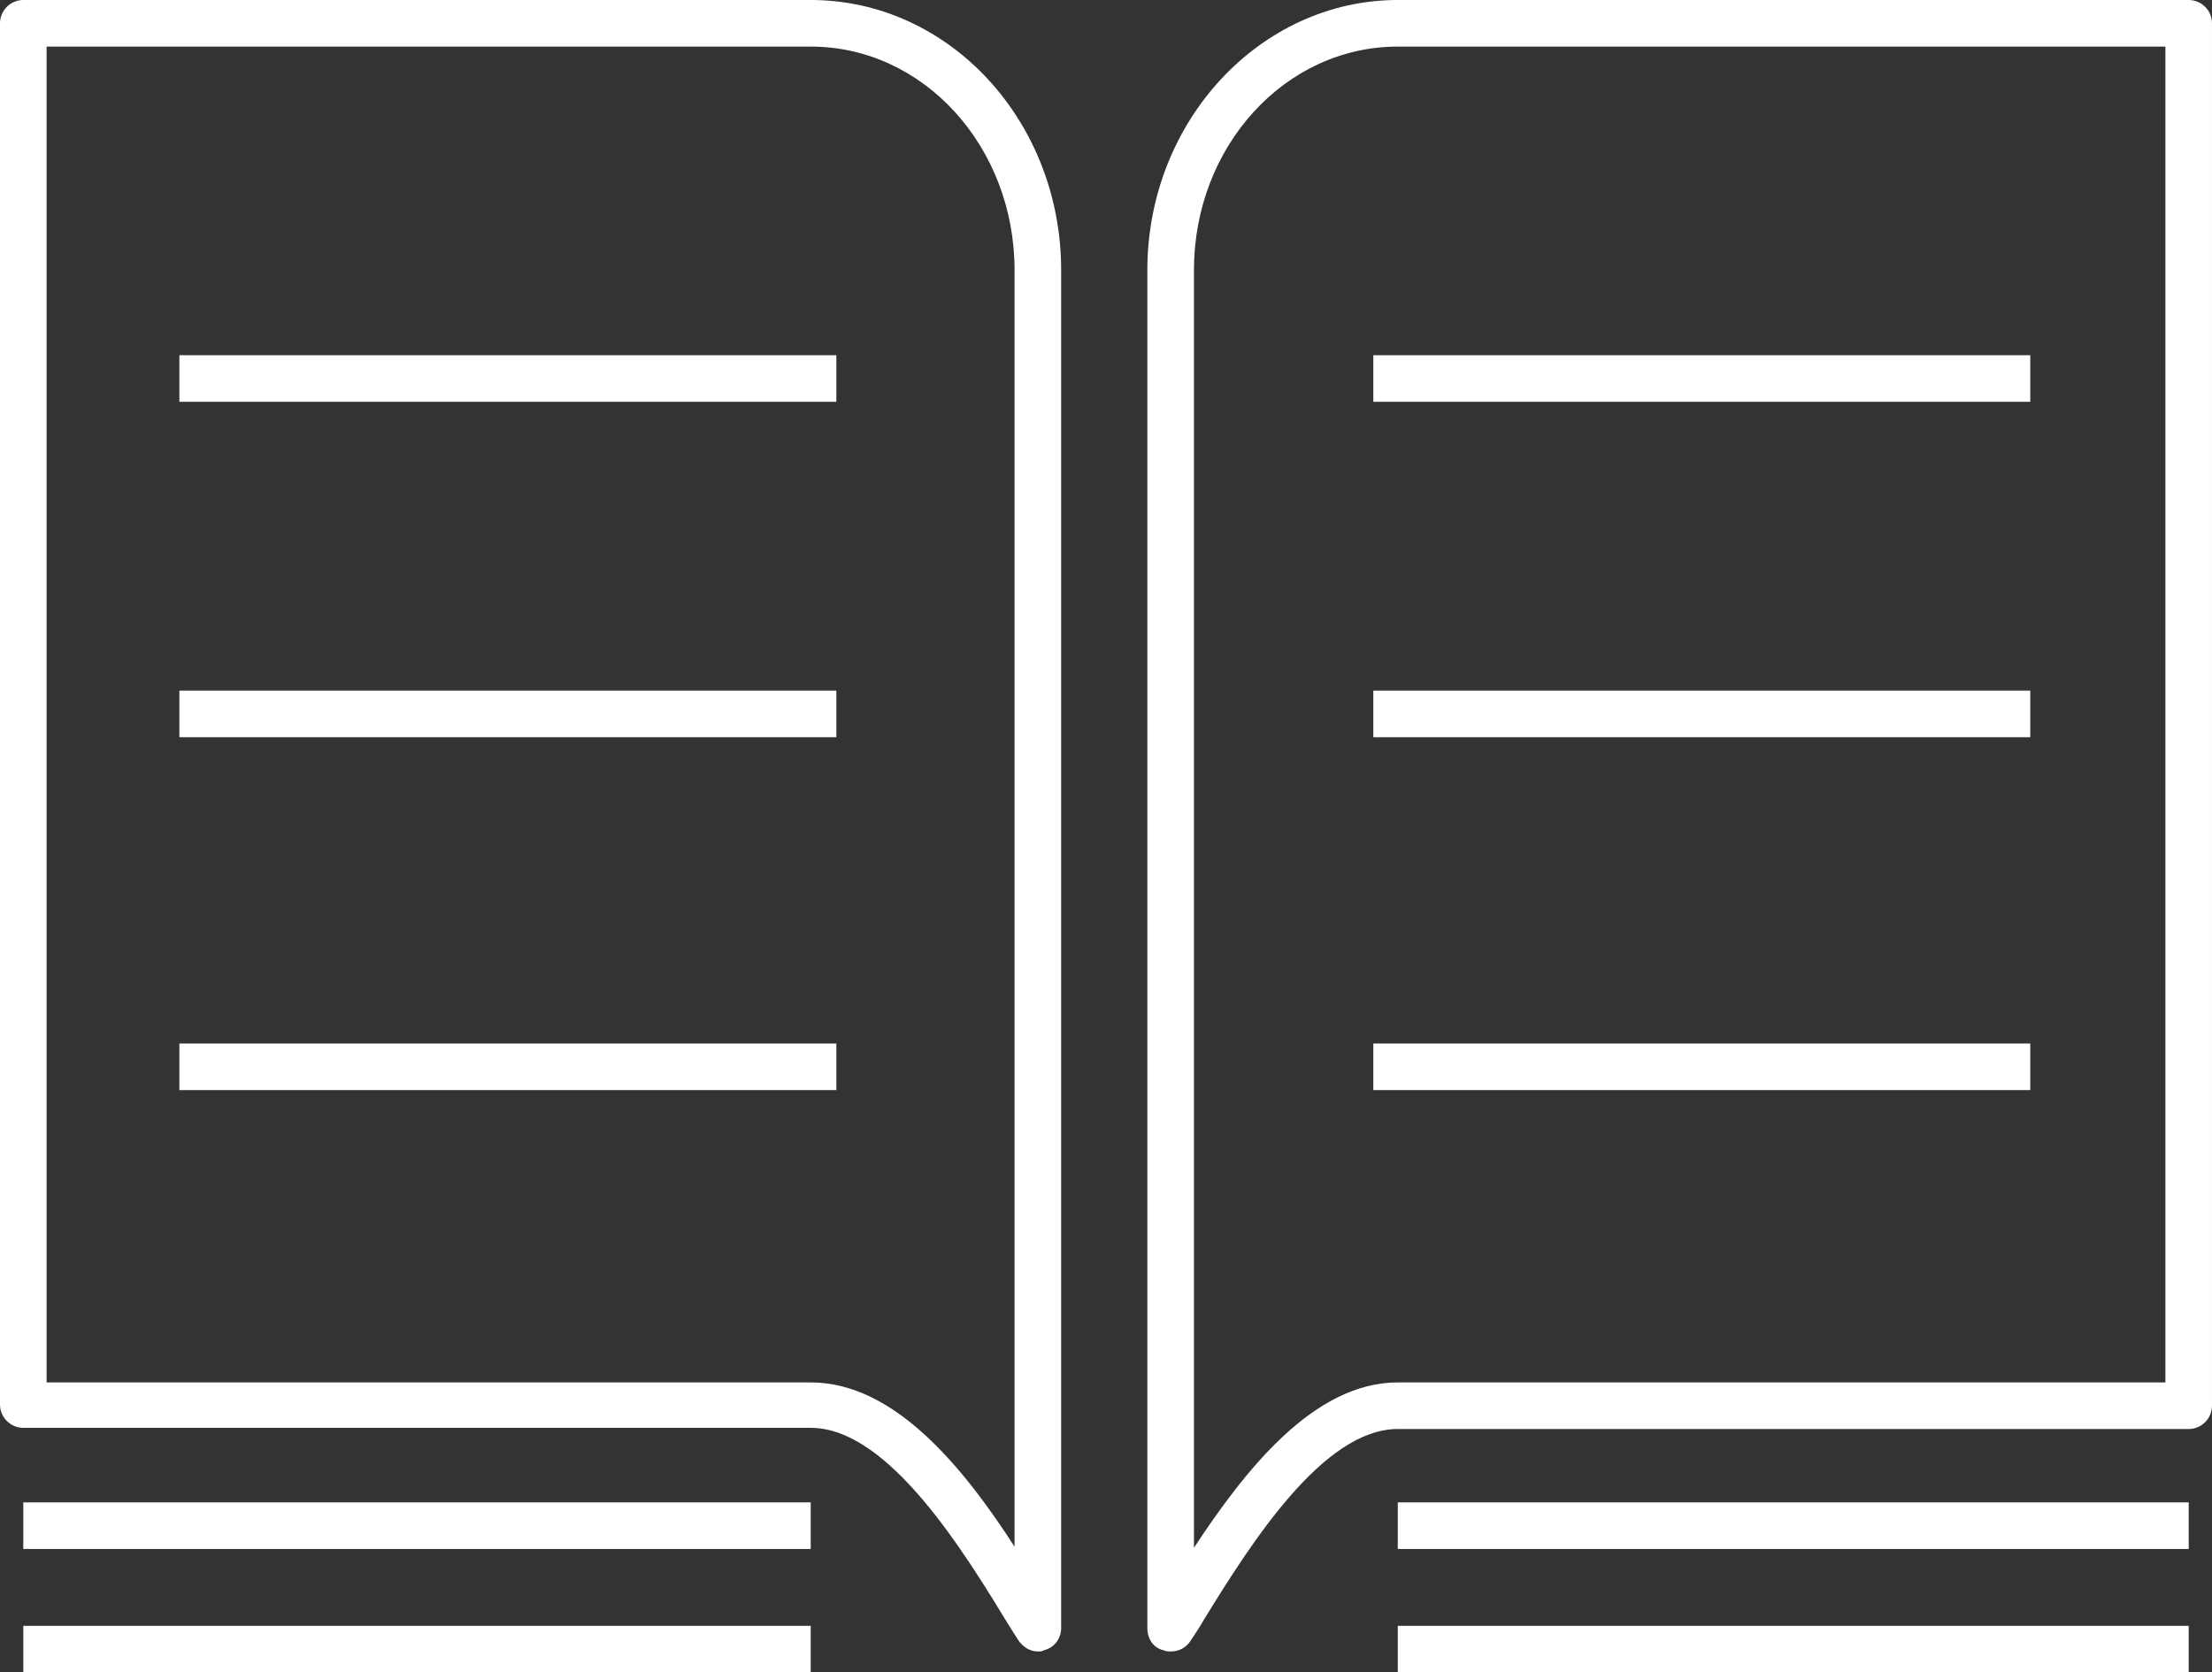
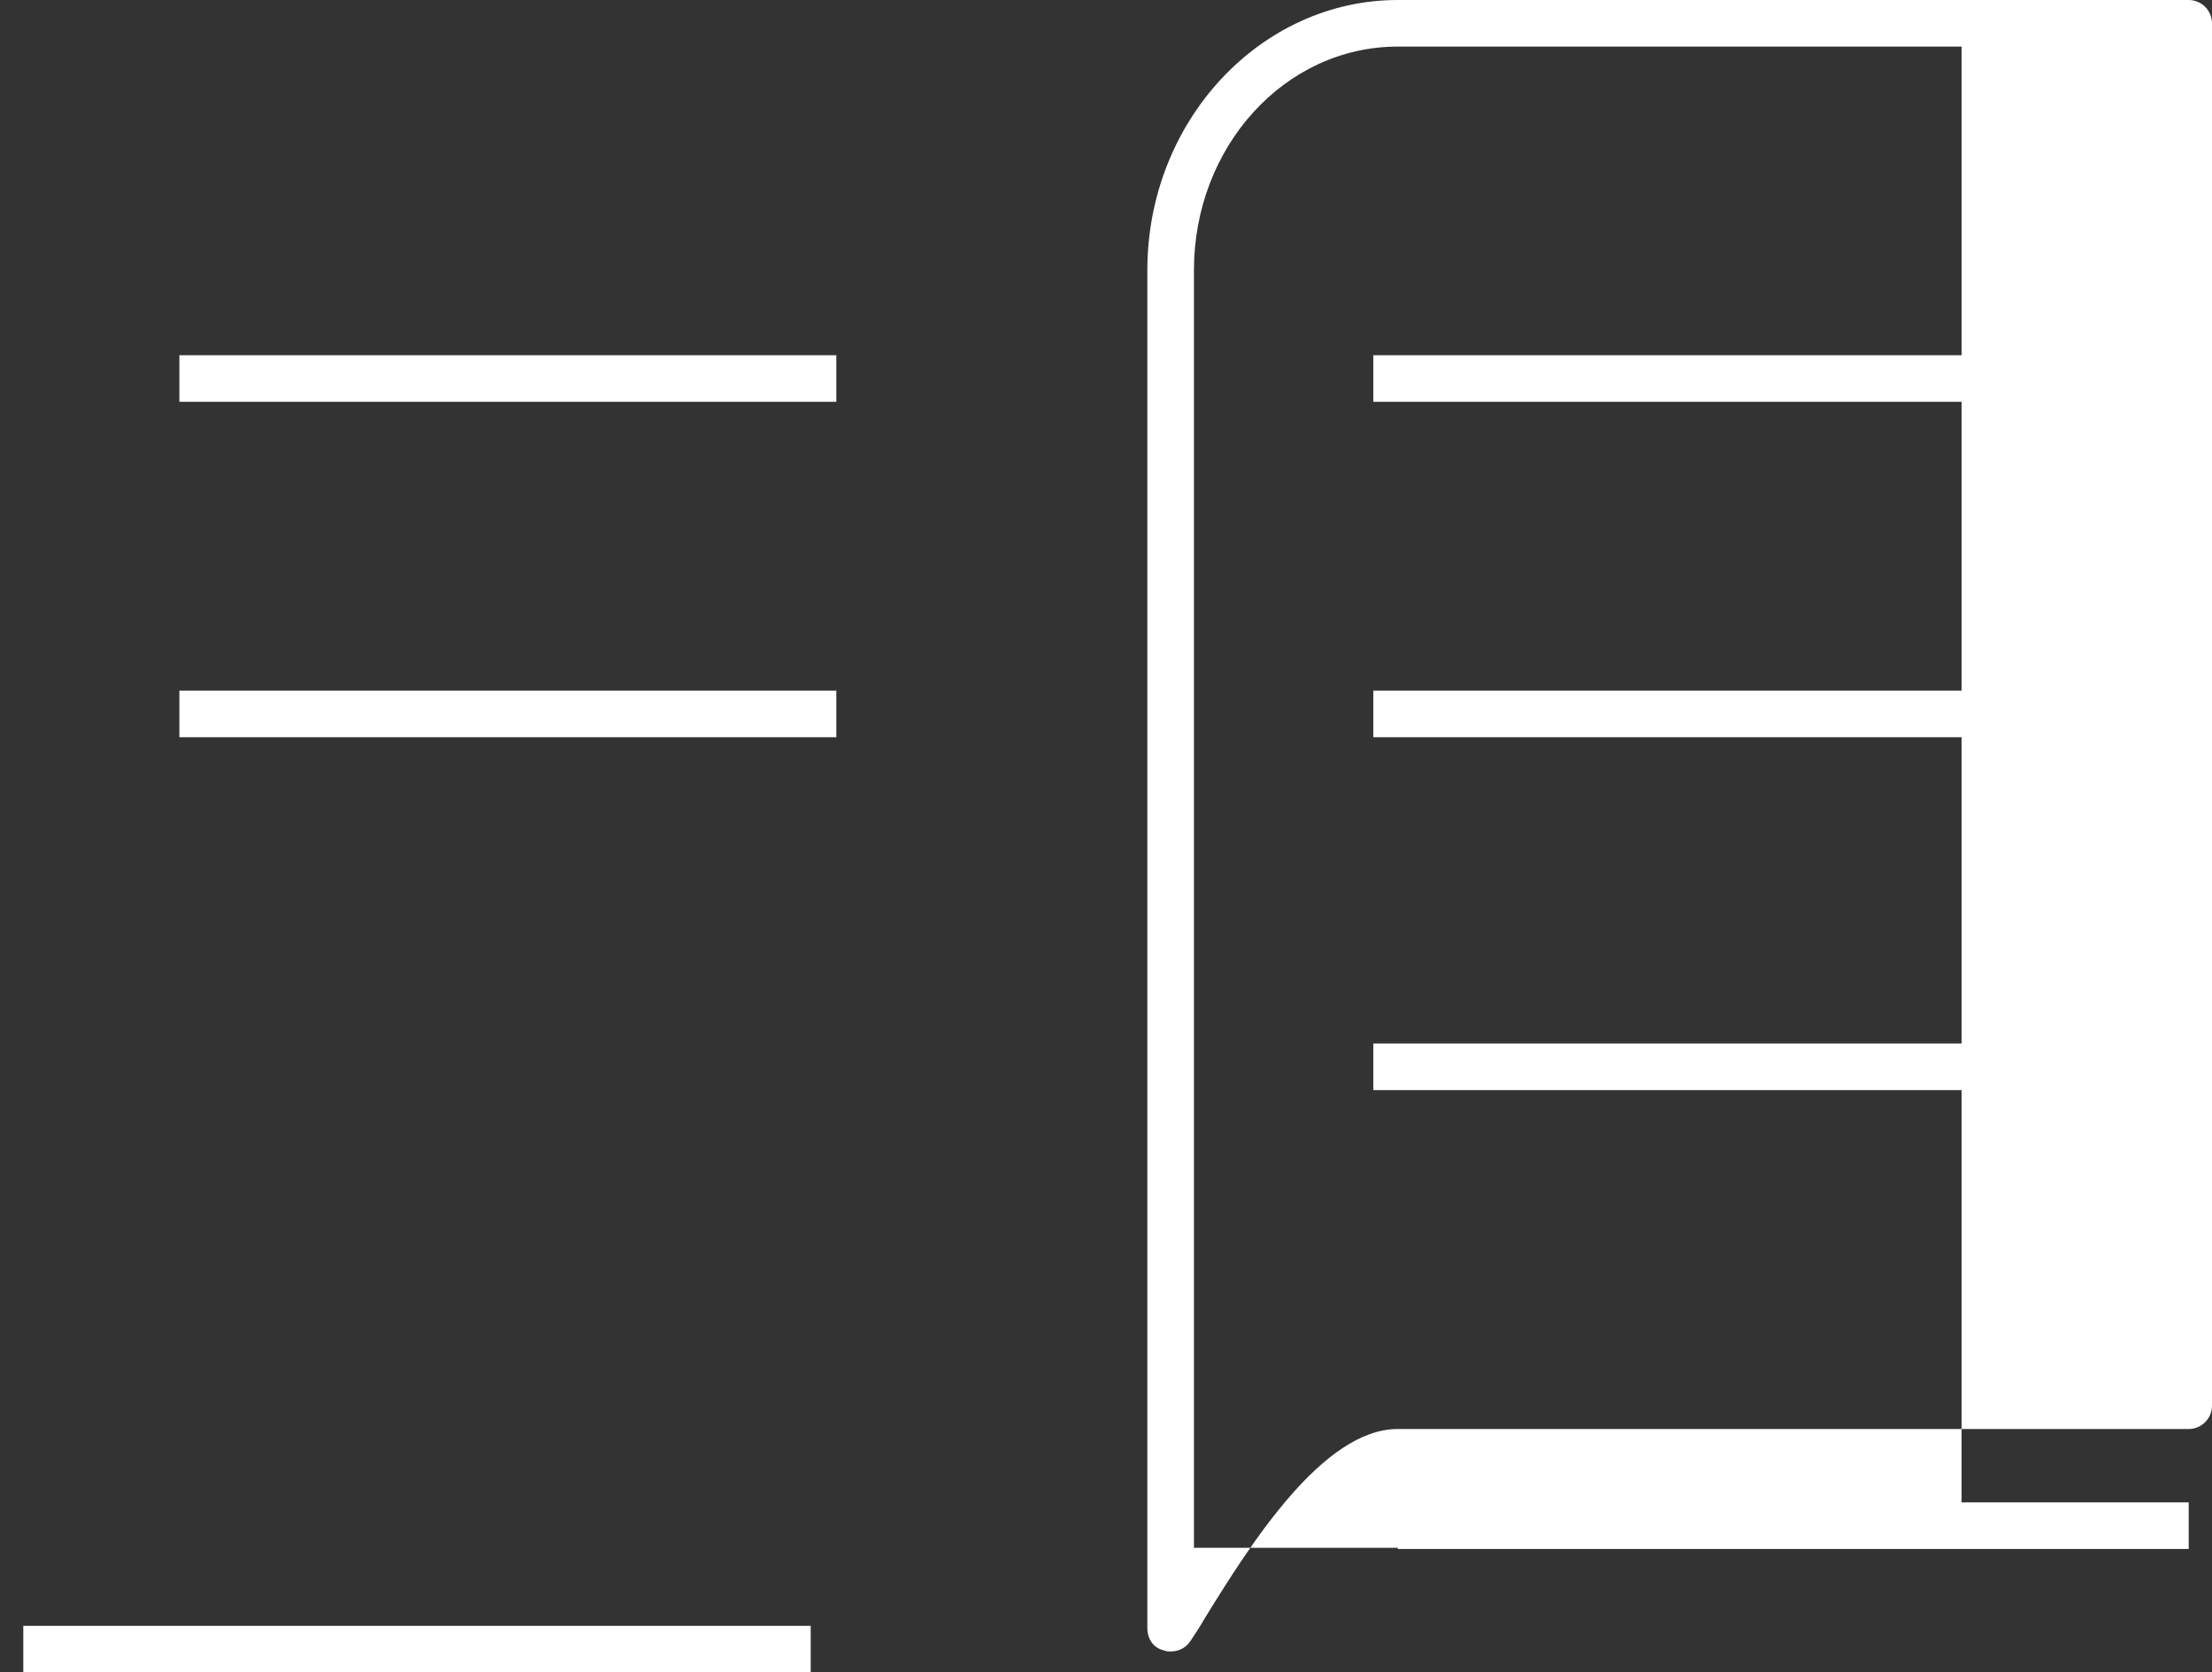
<svg xmlns="http://www.w3.org/2000/svg" version="1.1" id="Layer_1" x="0px" y="0px" viewBox="0 0 189.9 143.6" style="enable-background:new 0 0 189.9 143.6;" xml:space="preserve">
  <rect x="0" y="0" width="189.9" height="143.6" fill="#333333" stroke="none" />
  <style type="text/css">
	.st0{fill:#FFFFFF;}
</style>
  <title>ebook_icon</title>
  <desc>Created with Sketch.</desc>
  <g id="_x30_8-e-book">
    <g id="_x30_8_x5F_ebook" transform="translate(-625, -249)">
      <g id="ebook_icon" transform="translate(627, 251)">
        <g id="Stroke-1">
-           <path class="st0" d="M87.1,139.8c-0.7,0-1.3-0.4-1.7-1l-0.7-1.1c-3.9-6.4-10.4-17.1-17.1-17.1H0c-1.1,0-2-0.9-2-2V0      c0-1.1,0.9-2,2-2h67.6C79.5-2,89.1,8.4,89.1,21.2v116.6c0,0.9-0.6,1.7-1.5,1.9C87.5,139.8,87.3,139.8,87.1,139.8z M2,116.7h65.6      c7.2,0,13.1,7.3,17.5,14.1V21.2C85.1,10.6,77.3,2,67.6,2H2V116.7z" />
-         </g>
+           </g>
        <g id="Stroke-3">
          <rect x="13.4" y="28.5" class="st0" width="56.4" height="4" />
        </g>
        <g id="Stroke-5">
          <rect x="13.4" y="57.3" class="st0" width="56.4" height="4" />
        </g>
        <g id="Stroke-7">
-           <rect x="13.4" y="87.6" class="st0" width="56.4" height="4" />
-         </g>
+           </g>
        <g id="Stroke-9">
-           <path class="st0" d="M98.5,139.8c-0.2,0-0.4,0-0.6-0.1c-0.9-0.2-1.4-1-1.4-1.9V21.2C96.5,8.4,106.2-2,118-2h67.9      c1.1,0,2,0.9,2,2v118.7c0,1.1-0.9,2-2,2H118c-6.4,0-12.6,9.8-16.6,16.3c-0.4,0.7-0.8,1.3-1.2,1.9      C99.8,139.5,99.2,139.8,98.5,139.8z M118,2c-9.7,0-17.5,8.6-17.5,19.2v109.7c4.4-6.7,10.3-14.2,17.5-14.2h65.9V2H118z" />
+           <path class="st0" d="M98.5,139.8c-0.2,0-0.4,0-0.6-0.1c-0.9-0.2-1.4-1-1.4-1.9V21.2C96.5,8.4,106.2-2,118-2h67.9      c1.1,0,2,0.9,2,2v118.7c0,1.1-0.9,2-2,2H118c-6.4,0-12.6,9.8-16.6,16.3c-0.4,0.7-0.8,1.3-1.2,1.9      C99.8,139.5,99.2,139.8,98.5,139.8z M118,2c-9.7,0-17.5,8.6-17.5,19.2v109.7h65.9V2H118z" />
        </g>
        <g id="Stroke-11">
          <rect x="115.9" y="28.5" class="st0" width="56.4" height="4" />
        </g>
        <g id="Stroke-13">
          <rect x="115.9" y="57.3" class="st0" width="56.4" height="4" />
        </g>
        <g id="Stroke-15">
          <rect x="115.9" y="87.6" class="st0" width="56.4" height="4" />
        </g>
        <g id="Stroke-17">
-           <rect y="127" class="st0" width="67.6" height="4" />
-         </g>
+           </g>
        <g id="Stroke-19">
          <rect x="118" y="127" class="st0" width="67.9" height="4" />
        </g>
        <g id="Stroke-21">
          <rect y="137.6" class="st0" width="67.6" height="4" />
        </g>
        <g id="Stroke-24">
-           <rect x="118" y="137.6" class="st0" width="67.9" height="4" />
-         </g>
+           </g>
      </g>
    </g>
  </g>
</svg>